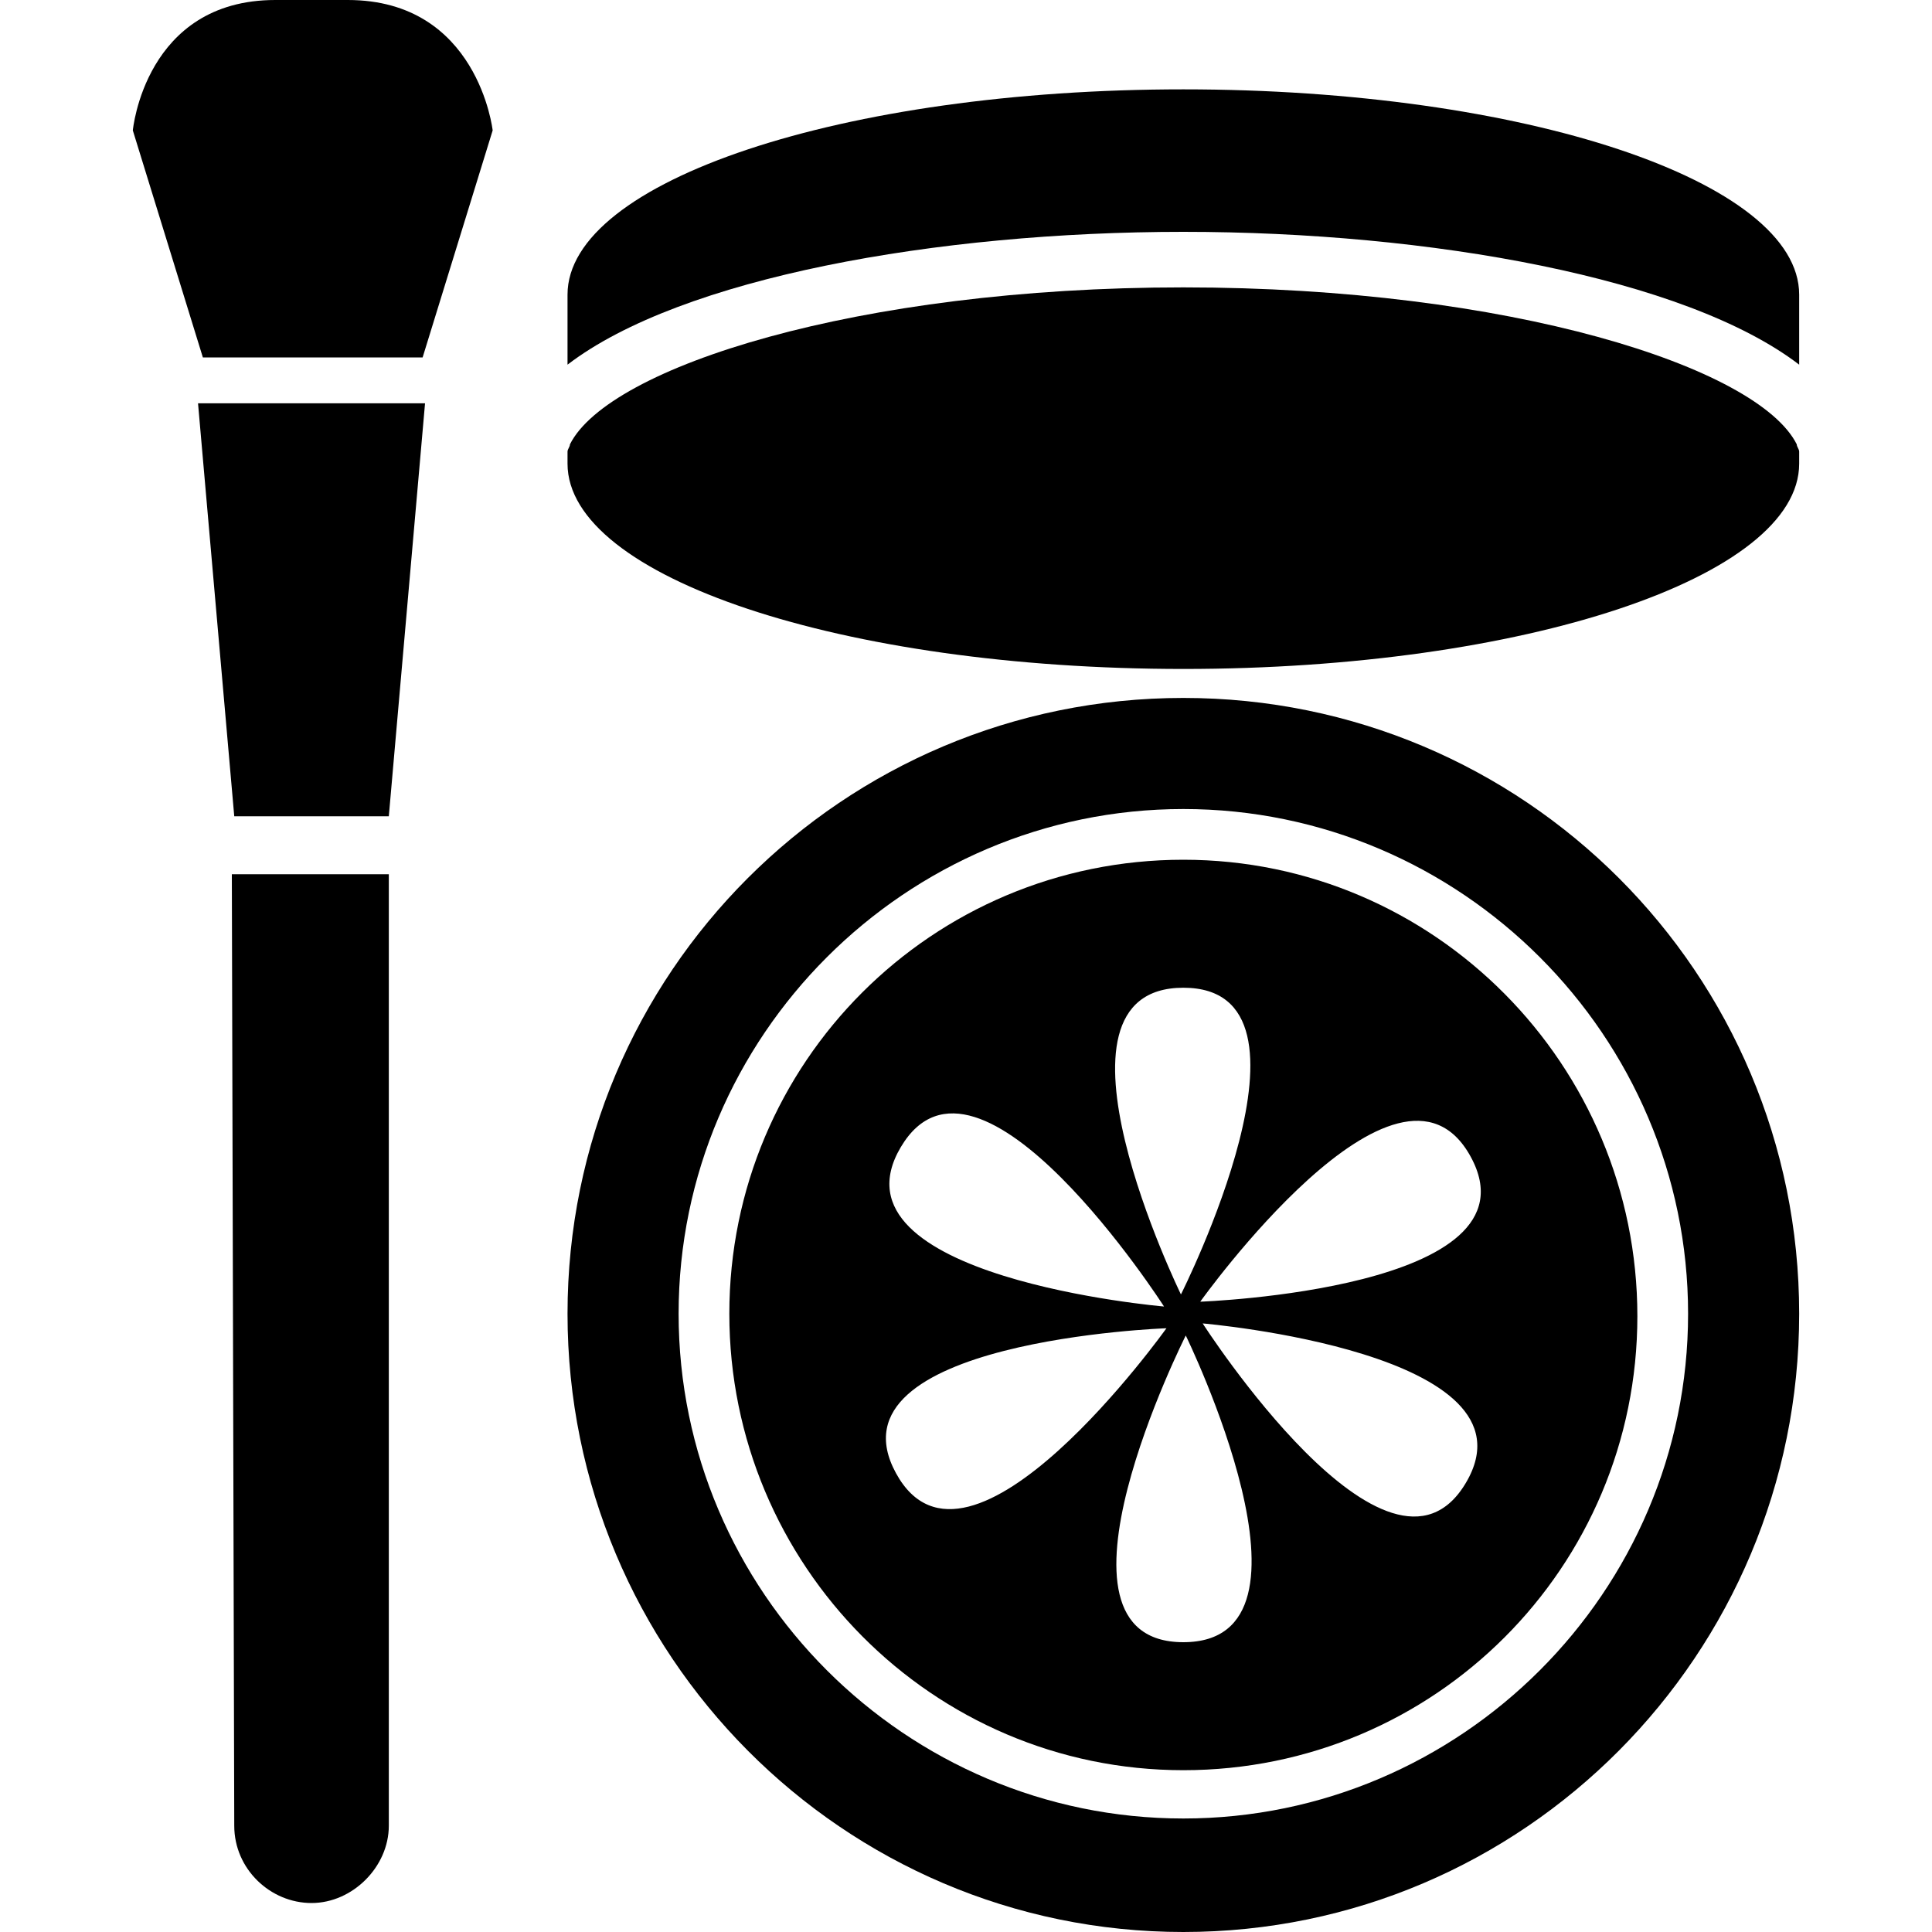
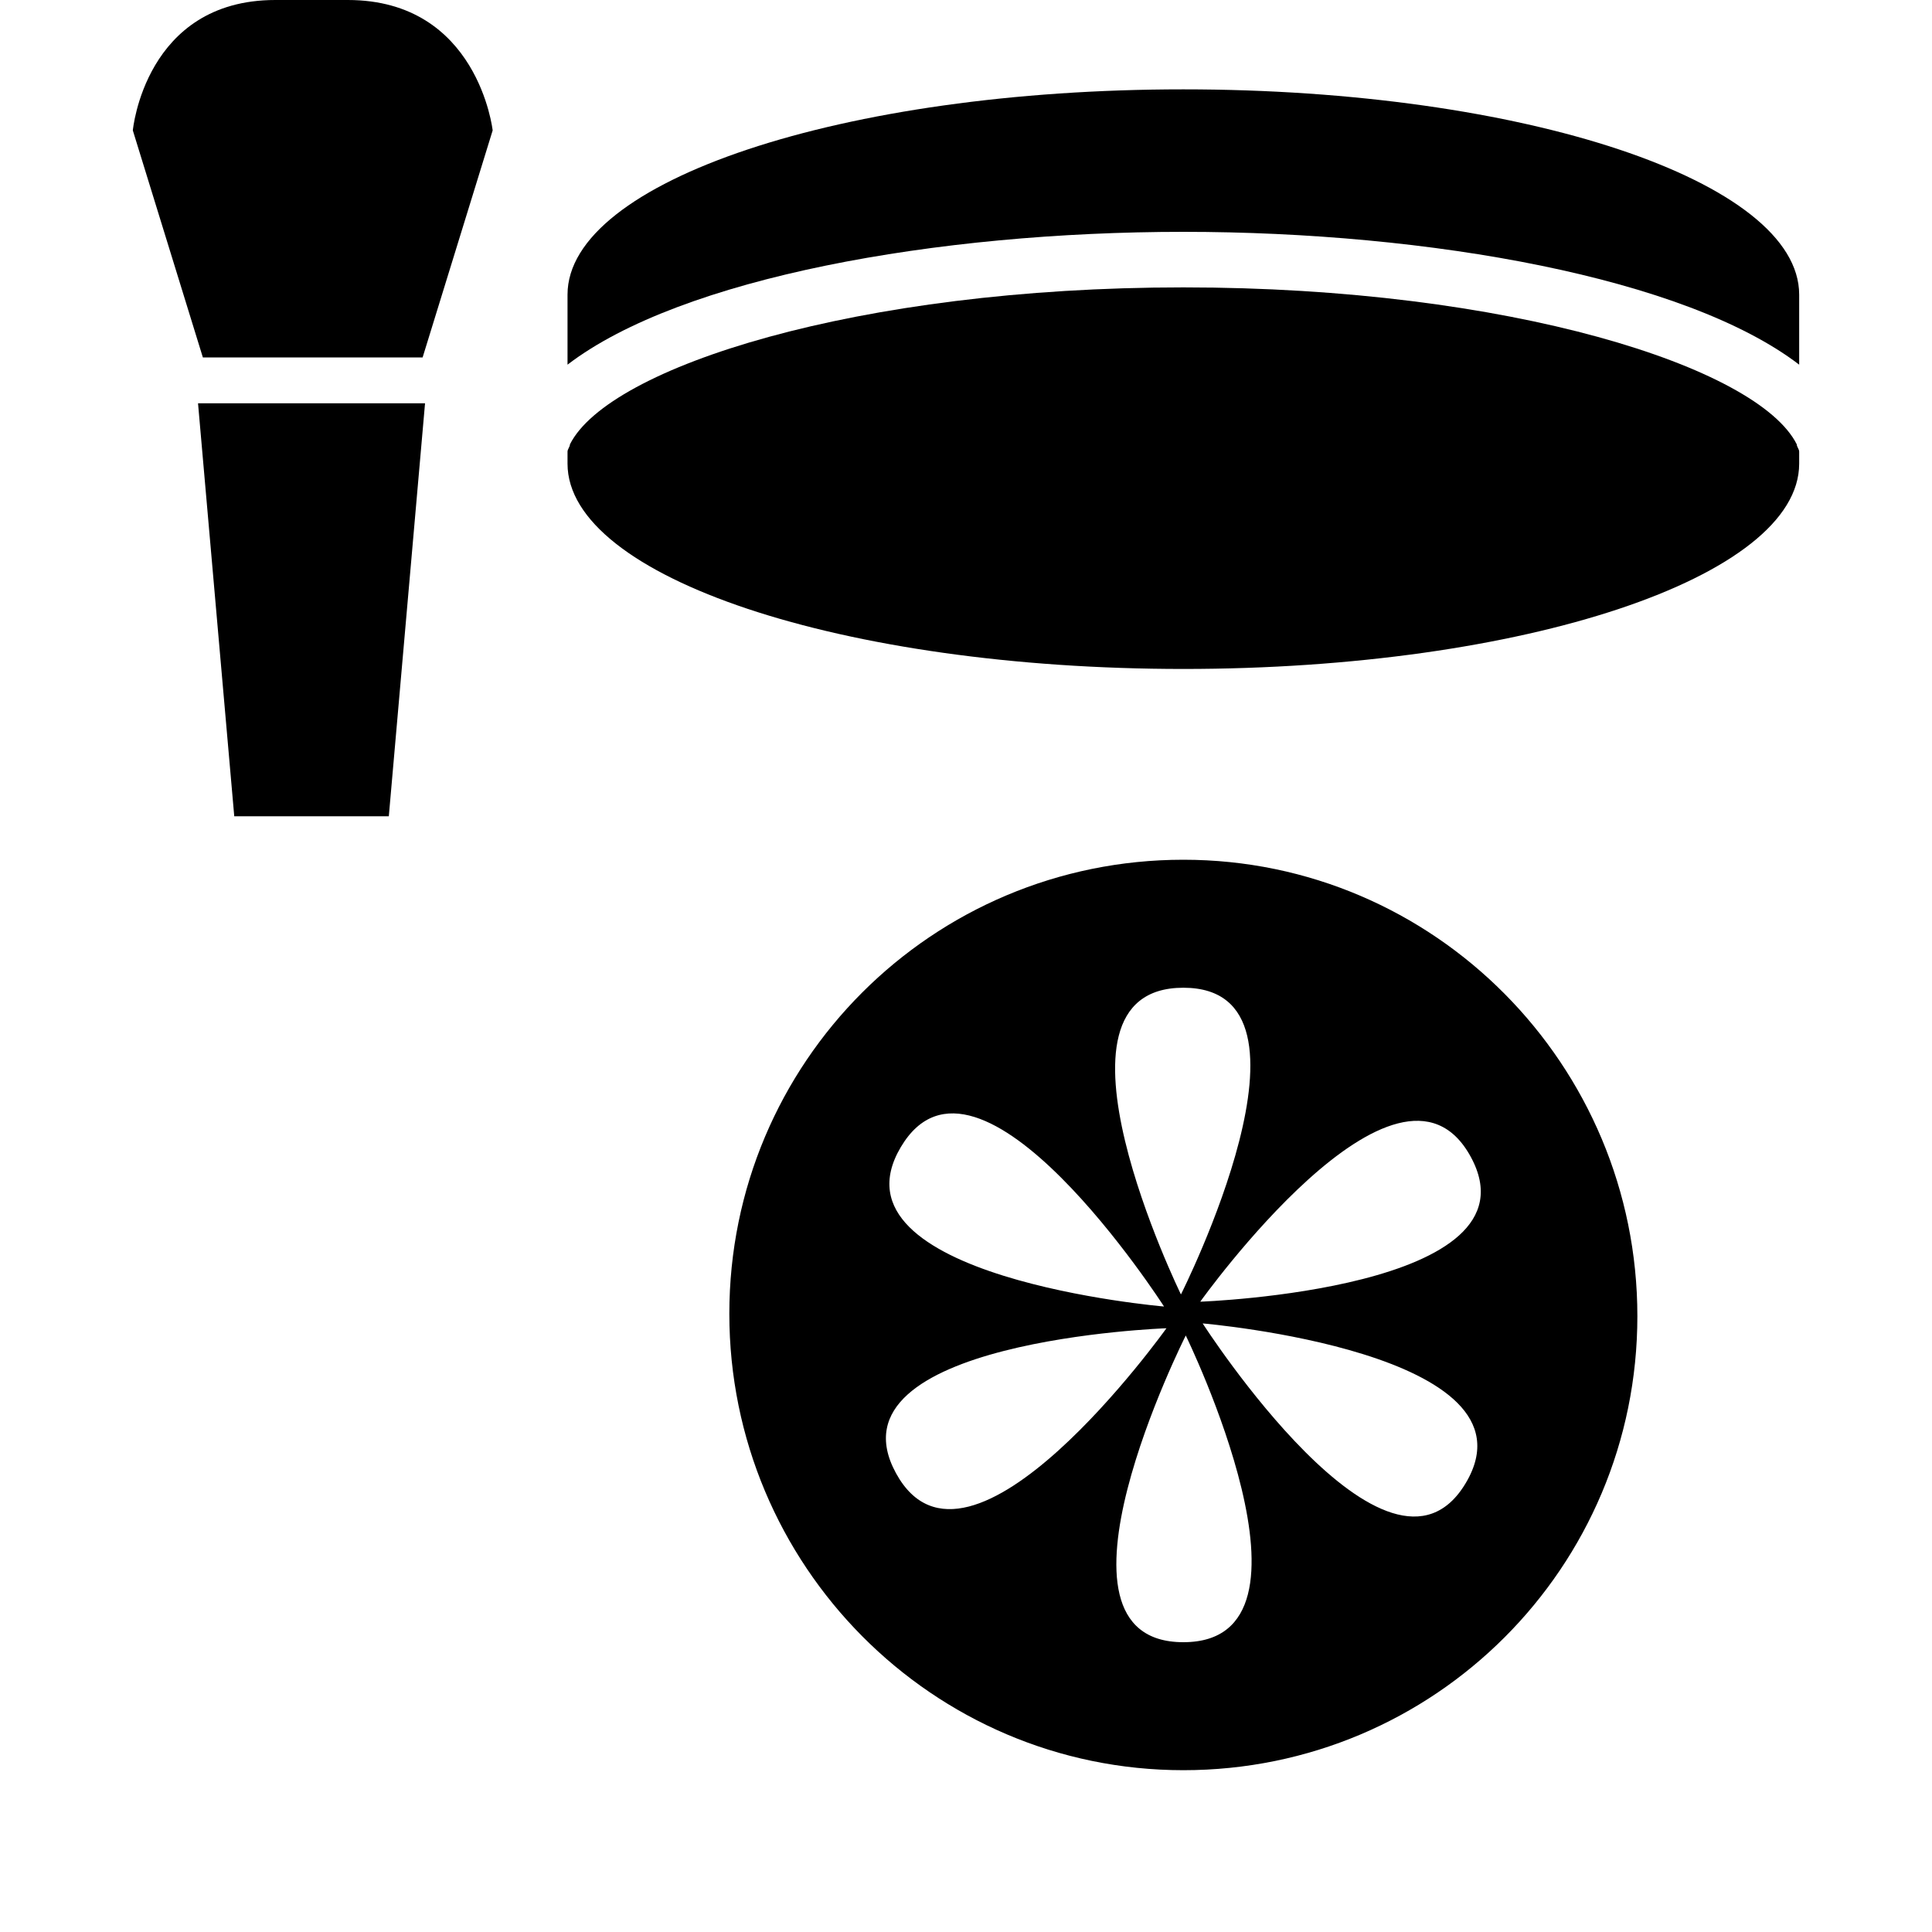
<svg xmlns="http://www.w3.org/2000/svg" xmlns:xlink="http://www.w3.org/1999/xlink" version="1.1" id="レイヤー_1" x="0px" y="0px" viewBox="0 0 80 80" style="enable-background:new 0 0 80 80;" xml:space="preserve">
  <style type="text/css">
	.st0{clip-path:url(#SVGID_00000062189869247627610460000002724126840922133124_);}
	.st1{clip-path:url(#SVGID_00000090256044417140866550000004004699684980228506_);}
	.st2{clip-path:url(#SVGID_00000047783181280961576850000005014732674039085758_);}
	.st3{clip-path:url(#SVGID_00000143597352097044551420000008736428357072410250_);}
	.st4{clip-path:url(#SVGID_00000131357854717689219090000006716014299753508232_);}
	.st5{clip-path:url(#SVGID_00000023258476685165552340000013924639712359496076_);}
	.st6{clip-path:url(#SVGID_00000016054023255231817200000005335475041262068371_);}
	.st7{clip-path:url(#SVGID_00000150804540171118989670000002775126483250965377_);}
</style>
  <g>
    <g>
      <g>
        <defs>
          <rect id="SVGID_1_" x="5.5" width="69" height="80" />
        </defs>
        <clipPath id="SVGID_00000120536067462469838720000013009031633657016240_">
          <use xlink:href="#SVGID_1_" style="overflow:visible;" />
        </clipPath>
        <g style="clip-path:url(#SVGID_00000120536067462469838720000013009031633657016240_);">
          <g>
            <defs>
              <rect id="SVGID_00000006709592881778240700000010557735111496714674_" x="-7.2" y="-8.9" width="98.4" height="98.4" />
            </defs>
            <clipPath id="SVGID_00000064351300647353337530000007881710345588605860_">
              <use xlink:href="#SVGID_00000006709592881778240700000010557735111496714674_" style="overflow:visible;" />
            </clipPath>
            <path style="clip-path:url(#SVGID_00000064351300647353337530000007881710345588605860_);" d="M14.4,0h-3C6,0,5.5,5.4,5.5,5.4       l2.9,9.4H12h1.9h3.6l2.9-9.4C20.4,5.4,19.8,0,14.4,0" />
          </g>
          <g>
            <defs>
              <rect id="SVGID_00000157994515635740583480000017607068017212532613_" x="-7.2" y="-8.9" width="98.4" height="98.4" />
            </defs>
            <clipPath id="SVGID_00000113351222323263519660000002052148598049887164_">
              <use xlink:href="#SVGID_00000157994515635740583480000017607068017212532613_" style="overflow:visible;" />
            </clipPath>
            <polygon style="clip-path:url(#SVGID_00000113351222323263519660000002052148598049887164_);" points="14.2,16.7 11.7,16.7        8.2,16.7 9.7,33.8 12.5,33.8 13.3,33.8 16.1,33.8 17.6,16.7      " />
          </g>
          <g>
            <defs>
-               <rect id="SVGID_00000086664714239170039450000000745688420469489086_" x="-7.2" y="-8.9" width="98.4" height="98.4" />
-             </defs>
+               </defs>
            <clipPath id="SVGID_00000142854640595665011940000018334742042849001654_">
              <use xlink:href="#SVGID_00000086664714239170039450000000745688420469489086_" style="overflow:visible;" />
            </clipPath>
-             <path style="clip-path:url(#SVGID_00000142854640595665011940000018334742042849001654_);" d="M9.7,75.6c0,1.8,1.5,3.2,3.2,3.2       s3.2-1.5,3.2-3.2V36.2H9.6L9.7,75.6L9.7,75.6z" />
          </g>
          <g>
            <defs>
              <rect id="SVGID_00000148631003086614824700000012686049998455168904_" x="-7.2" y="-8.9" width="98.4" height="98.4" />
            </defs>
            <clipPath id="SVGID_00000025429472928980838940000014070798202636467362_">
              <use xlink:href="#SVGID_00000148631003086614824700000012686049998455168904_" style="overflow:visible;" />
            </clipPath>
            <path style="clip-path:url(#SVGID_00000025429472928980838940000014070798202636467362_);" d="M74.5,15.1v-2.9       c0-4.7-11.4-8.5-25.5-8.5s-25.5,3.8-25.5,8.5v2.9c4.7-3.6,15.3-5.5,25.5-5.5S69.8,11.5,74.5,15.1" />
          </g>
          <g>
            <defs>
              <rect id="SVGID_00000141423723001440112660000004051178893934755473_" x="-7.2" y="-8.9" width="98.4" height="98.4" />
            </defs>
            <clipPath id="SVGID_00000180328573624441679190000010987396434941019308_">
              <use xlink:href="#SVGID_00000141423723001440112660000004051178893934755473_" style="overflow:visible;" />
            </clipPath>
            <path style="clip-path:url(#SVGID_00000180328573624441679190000010987396434941019308_);" d="M49,11.9       c-13.5,0-23.8,3.3-25.4,6.5c0,0.1-0.1,0.2-0.1,0.3v0.5c0,4.7,11.4,8.5,25.5,8.5s25.5-3.8,25.5-8.5v-0.5c0-0.1-0.1-0.2-0.1-0.3       C72.8,15.2,62.5,11.9,49,11.9" />
          </g>
          <g>
            <defs>
              <rect id="SVGID_00000094605063610272983460000018261467776212766390_" x="-7.2" y="-8.9" width="98.4" height="98.4" />
            </defs>
            <clipPath id="SVGID_00000149350471261910324890000001818879246523604136_">
              <use xlink:href="#SVGID_00000094605063610272983460000018261467776212766390_" style="overflow:visible;" />
            </clipPath>
-             <path style="clip-path:url(#SVGID_00000149350471261910324890000001818879246523604136_);" d="M74.5,54.4       c0-14.1-11.4-25.5-25.5-25.5S23.5,40.3,23.5,54.4S34.9,80,49,80S74.5,68.5,74.5,54.4 M49,75.3c-11.5,0-20.9-9.4-20.9-20.9       S37.5,33.5,49,33.5s20.9,9.4,20.9,20.9S60.5,75.3,49,75.3" />
          </g>
          <g>
            <defs>
              <rect id="SVGID_00000061440043062937428530000008249132632840274327_" x="-7.2" y="-8.9" width="98.4" height="98.4" />
            </defs>
            <clipPath id="SVGID_00000085239703896312781280000017585904233440751799_">
              <use xlink:href="#SVGID_00000061440043062937428530000008249132632840274327_" style="overflow:visible;" />
            </clipPath>
            <path style="clip-path:url(#SVGID_00000085239703896312781280000017585904233440751799_);" d="M49,35.6       c-10.4,0-18.8,8.4-18.8,18.8S38.6,73.3,49,73.3s18.8-8.4,18.8-18.8S59.4,35.6,49,35.6 M49,40.9c6.3,0-0.1,12.7-0.1,12.7       S42.7,40.9,49,40.9 M37.3,47.5c3.2-5.4,10.9,6.6,10.9,6.6S34.1,52.9,37.3,47.5 M37.1,61c-3-5.5,11.2-6,11.2-6       S40.1,66.5,37.1,61 M49,68c-6.3,0,0.1-12.7,0.1-12.7S55.3,68,49,68 M60.7,61.4c-3.2,5.4-10.9-6.6-10.9-6.6S63.9,56,60.7,61.4        M49.7,53.9c0,0,8.2-11.5,11.2-6S49.7,53.9,49.7,53.9" />
          </g>
        </g>
      </g>
    </g>
  </g>
</svg>